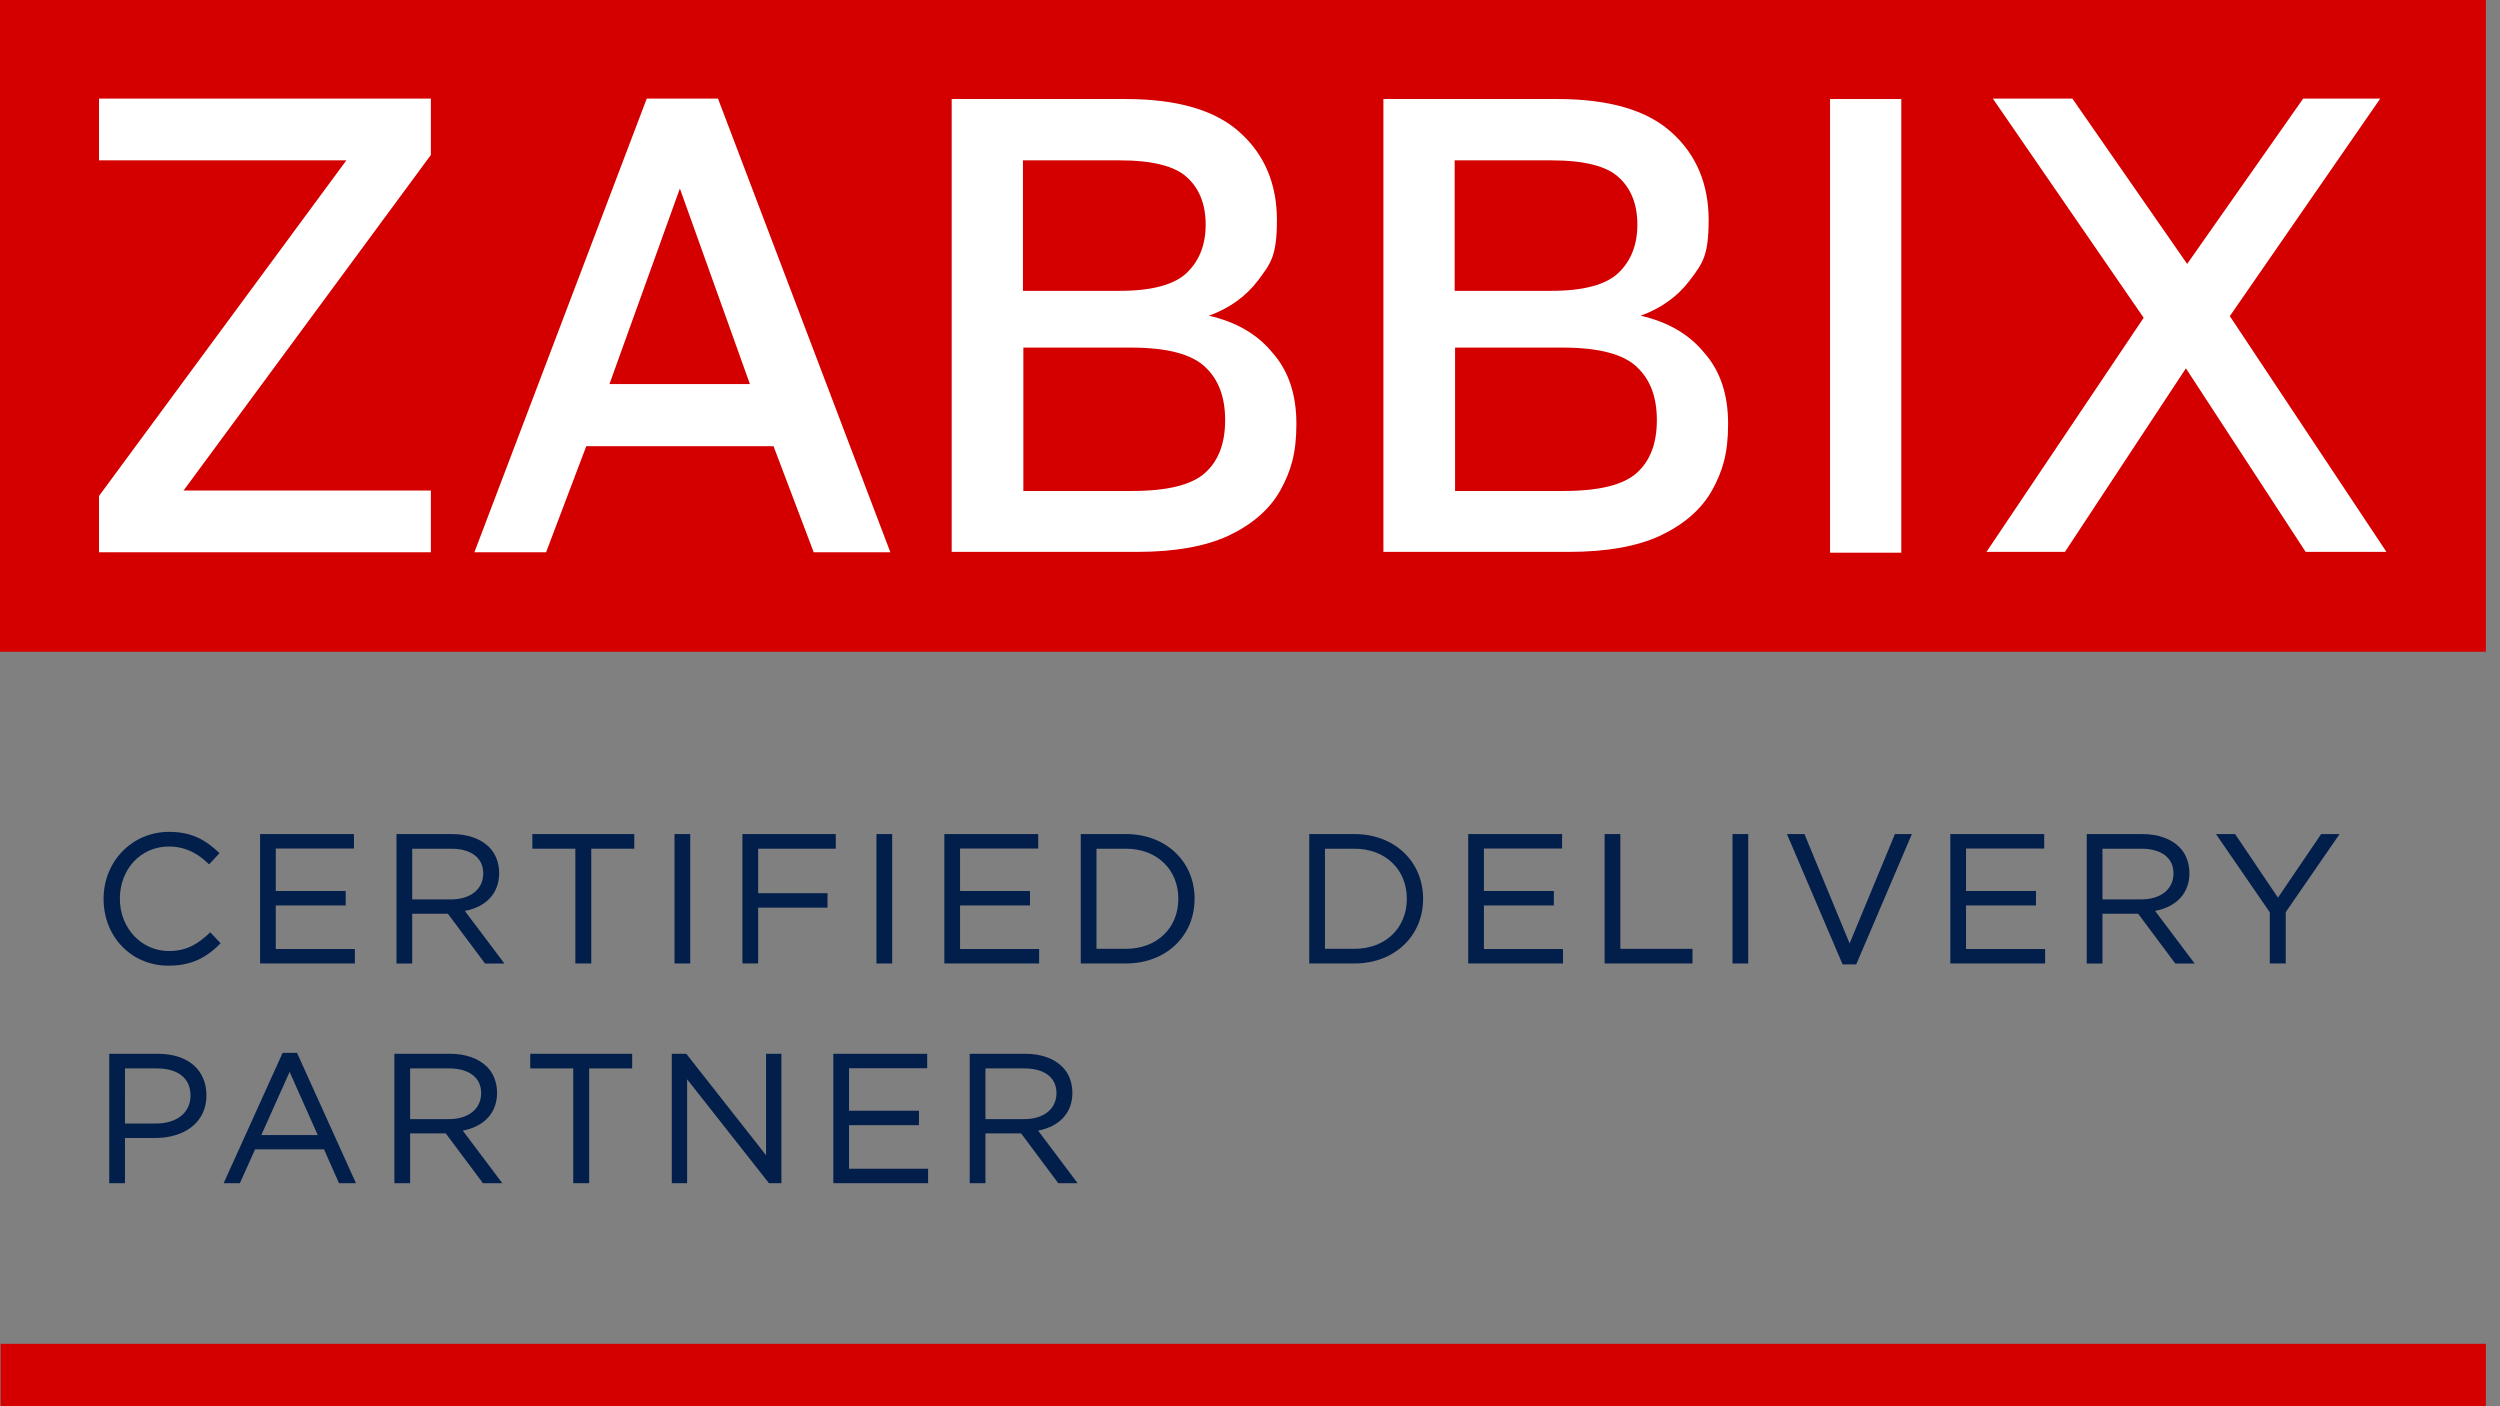
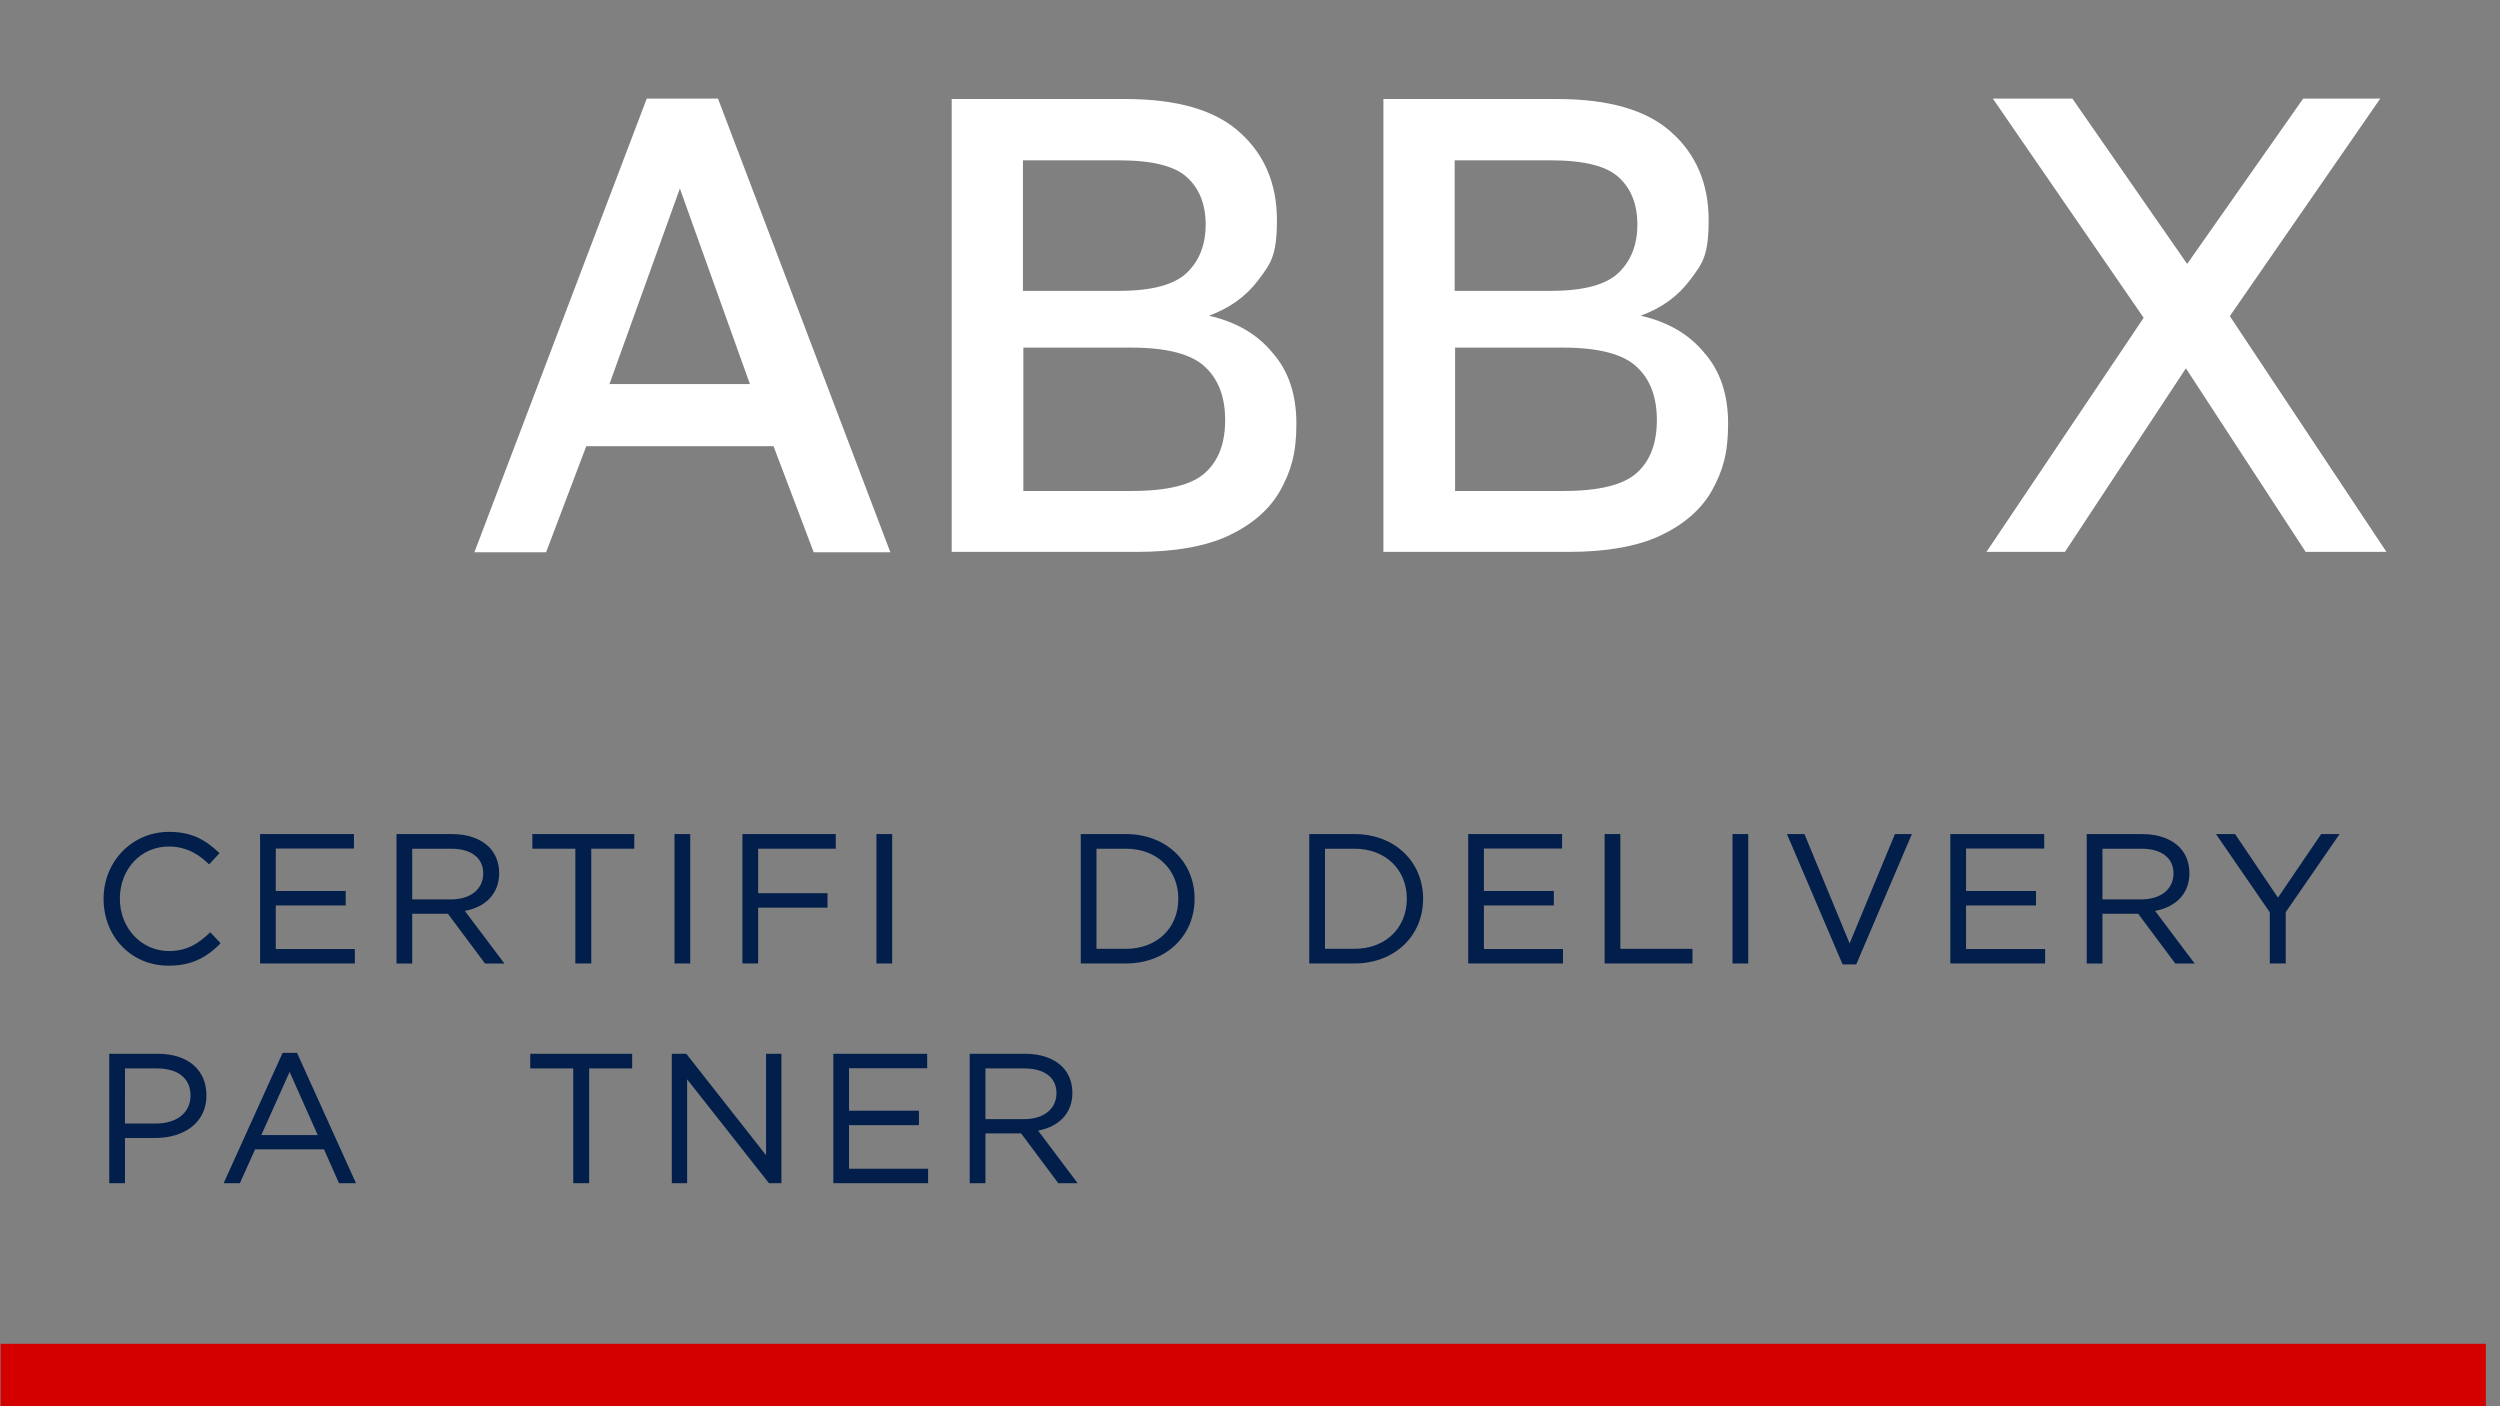
<svg xmlns="http://www.w3.org/2000/svg" width="160" height="90" viewBox="0 0 160 90" fill="none">
  <rect x="0" y="0" width="160" height="90" fill="#808080" stroke="none" />
  <g clip-path="url(#clip0_619_6387)">
    <path d="M159.136 86.005H0.039V89.999H159.136V86.005Z" fill="#D40000" />
    <path d="M13.454 59.666L13.424 59.694C12.688 60.398 11.961 60.866 10.805 60.866C9.048 60.866 7.671 59.397 7.671 57.521C7.671 55.615 9.019 54.177 10.805 54.177C12.025 54.177 12.808 54.772 13.354 55.29L13.384 55.318L14.049 54.602L14.019 54.574C13.169 53.773 12.299 53.239 10.817 53.239C8.468 53.239 6.629 55.12 6.629 57.521C6.629 59.962 8.414 61.803 10.781 61.803C12.129 61.803 13.118 61.382 14.091 60.396L14.119 60.368L13.482 59.695L13.454 59.666Z" fill="#021E4B" />
    <path d="M22.711 60.737H17.65V57.949H22.125V57.023H17.65V54.306H22.653V53.38H16.645V61.662H22.711V60.737Z" fill="#021E4B" />
    <path d="M31.946 55.882C31.946 55.221 31.717 54.628 31.302 54.213C30.765 53.676 29.927 53.381 28.942 53.381H25.375V61.664H26.381V58.477H28.664L31.029 61.648L31.043 61.664H32.281L29.752 58.3C31.148 58.025 31.946 57.147 31.946 55.883V55.882ZM26.381 54.317H28.871C30.159 54.317 30.928 54.907 30.928 55.893C30.928 56.907 30.116 57.562 28.861 57.562H26.381V54.317Z" fill="#021E4B" />
    <path d="M34.07 54.317H36.823V61.662H37.841V54.317H40.594V53.38H34.07V54.317Z" fill="#021E4B" />
    <path d="M44.176 53.38H43.169V61.663H44.176V53.38Z" fill="#021E4B" />
    <path d="M48.521 54.317H53.489V53.38H47.516V61.662H48.521V58.09H52.961V57.165H48.521V54.317Z" fill="#021E4B" />
    <path d="M57.099 53.38H56.093V61.663H57.099V53.38Z" fill="#021E4B" />
-     <path d="M66.505 60.737H61.444V57.949H65.919V57.023H61.444V54.306H66.446V53.38H60.438V61.662H66.505V60.737Z" fill="#021E4B" />
    <path d="M72.056 53.38H69.168V61.663H72.056C74.604 61.663 76.454 59.921 76.454 57.522C76.454 55.122 74.605 53.38 72.056 53.38ZM72.056 60.725H70.175V54.317H72.056C74.032 54.317 75.413 55.635 75.413 57.521C75.413 59.407 74.032 60.725 72.056 60.725Z" fill="#021E4B" />
    <path d="M86.68 53.38H83.793V61.663H86.68C89.228 61.663 91.079 59.921 91.079 57.522C91.079 55.122 89.229 53.38 86.68 53.38ZM86.68 60.725H84.799V54.317H86.68C88.656 54.317 90.037 55.635 90.037 57.521C90.037 59.407 88.656 60.725 86.68 60.725Z" fill="#021E4B" />
    <path d="M94.971 57.949H99.446V57.023H94.971V54.306H99.974V53.38H93.965V61.662H100.032V60.737H94.971V57.949Z" fill="#021E4B" />
    <path d="M103.702 53.38H102.696V61.662H108.319V60.725H103.702V53.38Z" fill="#021E4B" />
    <path d="M111.887 53.38H110.88V61.663H111.887V53.38Z" fill="#021E4B" />
    <path d="M118.375 60.379L115.495 53.406L115.484 53.38H114.364L117.915 61.696L117.926 61.721H118.799L122.336 53.437L122.361 53.38H121.276L118.375 60.379Z" fill="#021E4B" />
    <path d="M125.827 57.949H130.303V57.023H125.827V54.306H130.829V53.38H124.821V61.662H130.888V60.737H125.827V57.949Z" fill="#021E4B" />
    <path d="M140.122 55.882C140.122 55.221 139.894 54.628 139.478 54.213C138.942 53.676 138.103 53.381 137.118 53.381H133.551V61.664H134.558V58.477H136.84L139.206 61.648L139.219 61.664H140.457L137.928 58.3C139.324 58.025 140.122 57.147 140.122 55.883V55.882ZM134.558 54.317H137.048C138.335 54.317 139.104 54.907 139.104 55.893C139.104 56.907 138.292 57.562 137.037 57.562H134.558V54.317Z" fill="#021E4B" />
-     <path d="M148.555 53.38L145.789 57.449L143.058 53.398L143.046 53.38H141.822L145.268 58.389V61.662H146.286V58.378L149.733 53.38H148.555Z" fill="#021E4B" />
+     <path d="M148.555 53.38L145.789 57.449L143.058 53.398L143.046 53.38H141.822L145.268 58.389V61.662H146.286V58.378L149.733 53.38Z" fill="#021E4B" />
    <path d="M10.102 67.442H6.992V75.724H7.999V72.831H9.95C10.849 72.831 11.662 72.587 12.24 72.144C12.876 71.658 13.212 70.953 13.212 70.108C13.212 68.464 12.02 67.442 10.102 67.442ZM7.999 68.379H10.032C11.405 68.379 12.193 69.013 12.193 70.118C12.193 71.204 11.325 71.905 9.984 71.905H7.998L7.999 68.379Z" fill="#021E4B" />
    <path d="M19.007 67.383H18.088L14.339 75.667L14.314 75.724H15.353L16.326 73.557H20.736L21.685 75.7L21.697 75.724H22.782L19.02 67.407L19.007 67.383ZM20.335 72.643H16.724L18.535 68.602L20.335 72.643Z" fill="#021E4B" />
-     <path d="M31.812 69.942C31.812 69.281 31.584 68.689 31.168 68.274C30.632 67.737 29.794 67.442 28.808 67.442H25.241V75.724H26.248V72.538H28.53L30.896 75.708L30.909 75.724H32.147L29.618 72.361C31.014 72.085 31.812 71.206 31.812 69.942ZM26.247 68.379H28.737C30.024 68.379 30.794 68.968 30.794 69.955C30.794 70.969 29.981 71.624 28.726 71.624H26.247V68.379Z" fill="#021E4B" />
    <path d="M33.935 68.379H36.688V75.724H37.706V68.379H40.459V67.442H33.935V68.379Z" fill="#021E4B" />
    <path d="M49.028 73.936L43.934 67.457L43.921 67.442H42.995V75.724H43.977V69.076L49.2 75.708L49.213 75.724H50.011V67.442H49.028V73.936Z" fill="#021E4B" />
    <path d="M54.338 72.01H58.813V71.085H54.338V68.367H59.34V67.442H53.332V75.724H59.399V74.799H54.338V72.01Z" fill="#021E4B" />
    <path d="M68.633 69.942C68.633 69.281 68.404 68.689 67.989 68.274C67.453 67.737 66.615 67.442 65.629 67.442H62.062V75.724H63.069V72.538H65.351L67.716 75.708L67.73 75.724H68.968L66.439 72.361C67.835 72.085 68.633 71.206 68.633 69.942ZM63.069 68.379H65.558C66.846 68.379 67.615 68.968 67.615 69.955C67.615 70.969 66.803 71.624 65.548 71.624H63.069V68.379Z" fill="#021E4B" />
-     <path d="M159.097 0H0V41.71H159.097V0Z" fill="#D40000" />
-     <path d="M6.337 35.346V31.74L22.167 10.262H6.337V6.311H27.576V9.917L11.746 31.395H27.576V35.346H6.337Z" fill="white" />
    <path d="M30.361 35.346L41.392 6.311H45.952L56.983 35.346H52.078L49.506 28.557H37.521L34.949 35.346H30.335H30.362H30.361ZM39.005 24.58H47.994L43.512 12.065L39.005 24.58Z" fill="white" />
    <path d="M60.908 35.346V6.337H72.018C75.359 6.337 77.798 7.053 79.363 8.485C80.928 9.89 81.723 11.774 81.723 14.08C81.723 16.386 81.325 16.864 80.53 17.925C79.735 18.986 78.674 19.728 77.374 20.205C79.098 20.603 80.45 21.372 81.431 22.565C82.466 23.732 82.969 25.243 82.969 27.125C82.969 29.008 82.624 30.148 81.935 31.395C81.246 32.615 80.132 33.569 78.621 34.286C77.136 34.975 75.173 35.32 72.787 35.32H60.908V35.347V35.346ZM65.469 31.422H72.442C74.75 31.422 76.287 31.024 77.136 30.255C77.984 29.486 78.409 28.372 78.409 26.887C78.409 25.403 77.984 24.289 77.136 23.493C76.287 22.671 74.697 22.247 72.416 22.247H65.495V31.422H65.469ZM65.469 18.614H71.647C73.742 18.614 75.173 18.216 75.969 17.447C76.766 16.678 77.163 15.644 77.163 14.372C77.163 13.099 76.765 12.065 75.969 11.349C75.2 10.633 73.768 10.262 71.647 10.262H65.469V18.588V18.614Z" fill="white" />
    <path d="M88.538 35.346V6.337H99.648C102.989 6.337 105.428 7.053 106.993 8.485C108.558 9.89 109.353 11.774 109.353 14.08C109.353 16.386 108.955 16.864 108.16 17.925C107.364 18.986 106.303 19.728 105.004 20.205C106.728 20.603 108.08 21.372 109.061 22.565C110.095 23.732 110.599 25.243 110.599 27.125C110.599 29.008 110.254 30.148 109.565 31.395C108.875 32.615 107.761 33.569 106.25 34.286C104.766 34.975 102.803 35.32 100.417 35.32H88.538V35.347V35.346ZM93.099 31.422H100.072C102.379 31.422 103.917 31.024 104.766 30.255C105.614 29.486 106.039 28.372 106.039 26.887C106.039 25.403 105.614 24.289 104.766 23.493C103.917 22.671 102.326 22.247 100.045 22.247H93.125V31.422H93.099ZM93.099 18.614H99.277C101.371 18.614 102.803 18.216 103.599 17.447C104.396 16.678 104.792 15.644 104.792 14.372C104.792 13.099 104.395 12.065 103.599 11.349C102.83 10.633 101.398 10.262 99.277 10.262H93.099V18.588V18.614Z" fill="white" />
-     <path d="M117.122 35.346V6.337H121.682V35.372H117.122V35.346Z" fill="white" />
    <path d="M127.118 35.346L137.194 20.338L127.542 6.311H132.633L139.978 16.891L147.403 6.311H152.335L142.709 20.232L152.732 35.32H147.561L139.898 23.573L132.156 35.32H127.118V35.347L127.118 35.346Z" fill="white" />
  </g>
  <defs>
    <clipPath id="clip0_619_6387">
      <rect width="159.097" height="90" fill="white" />
    </clipPath>
  </defs>
</svg>